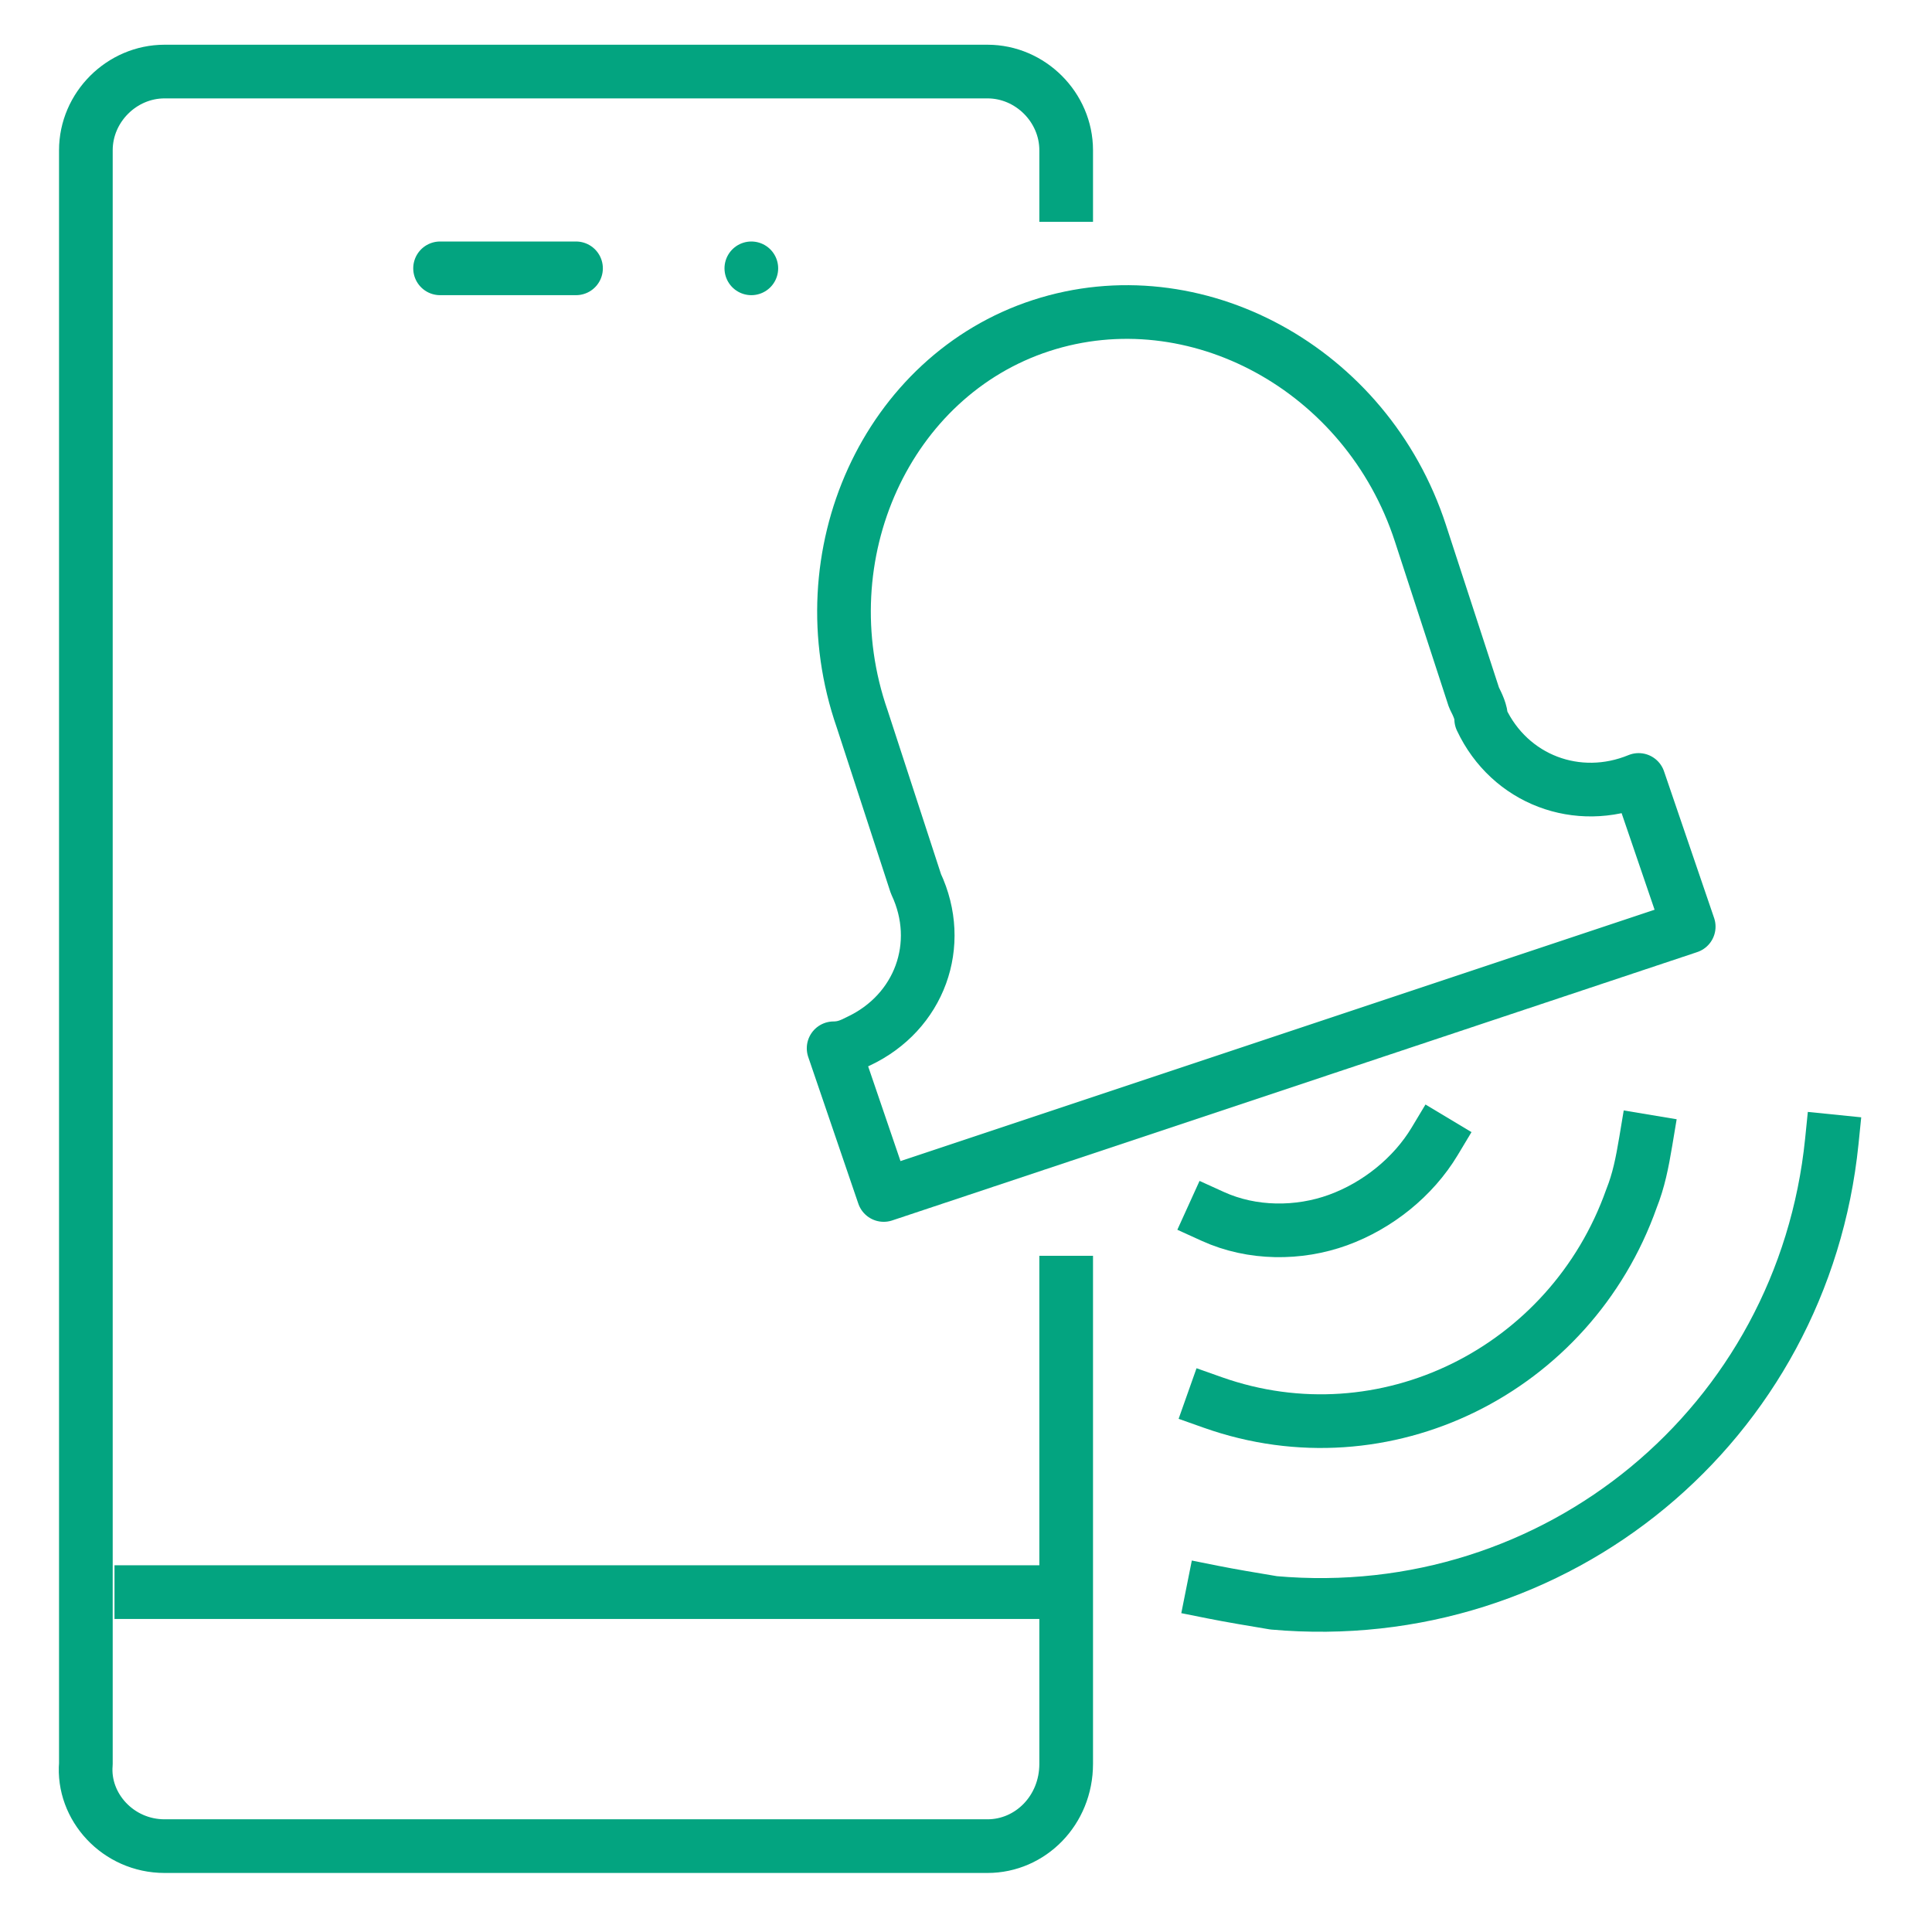
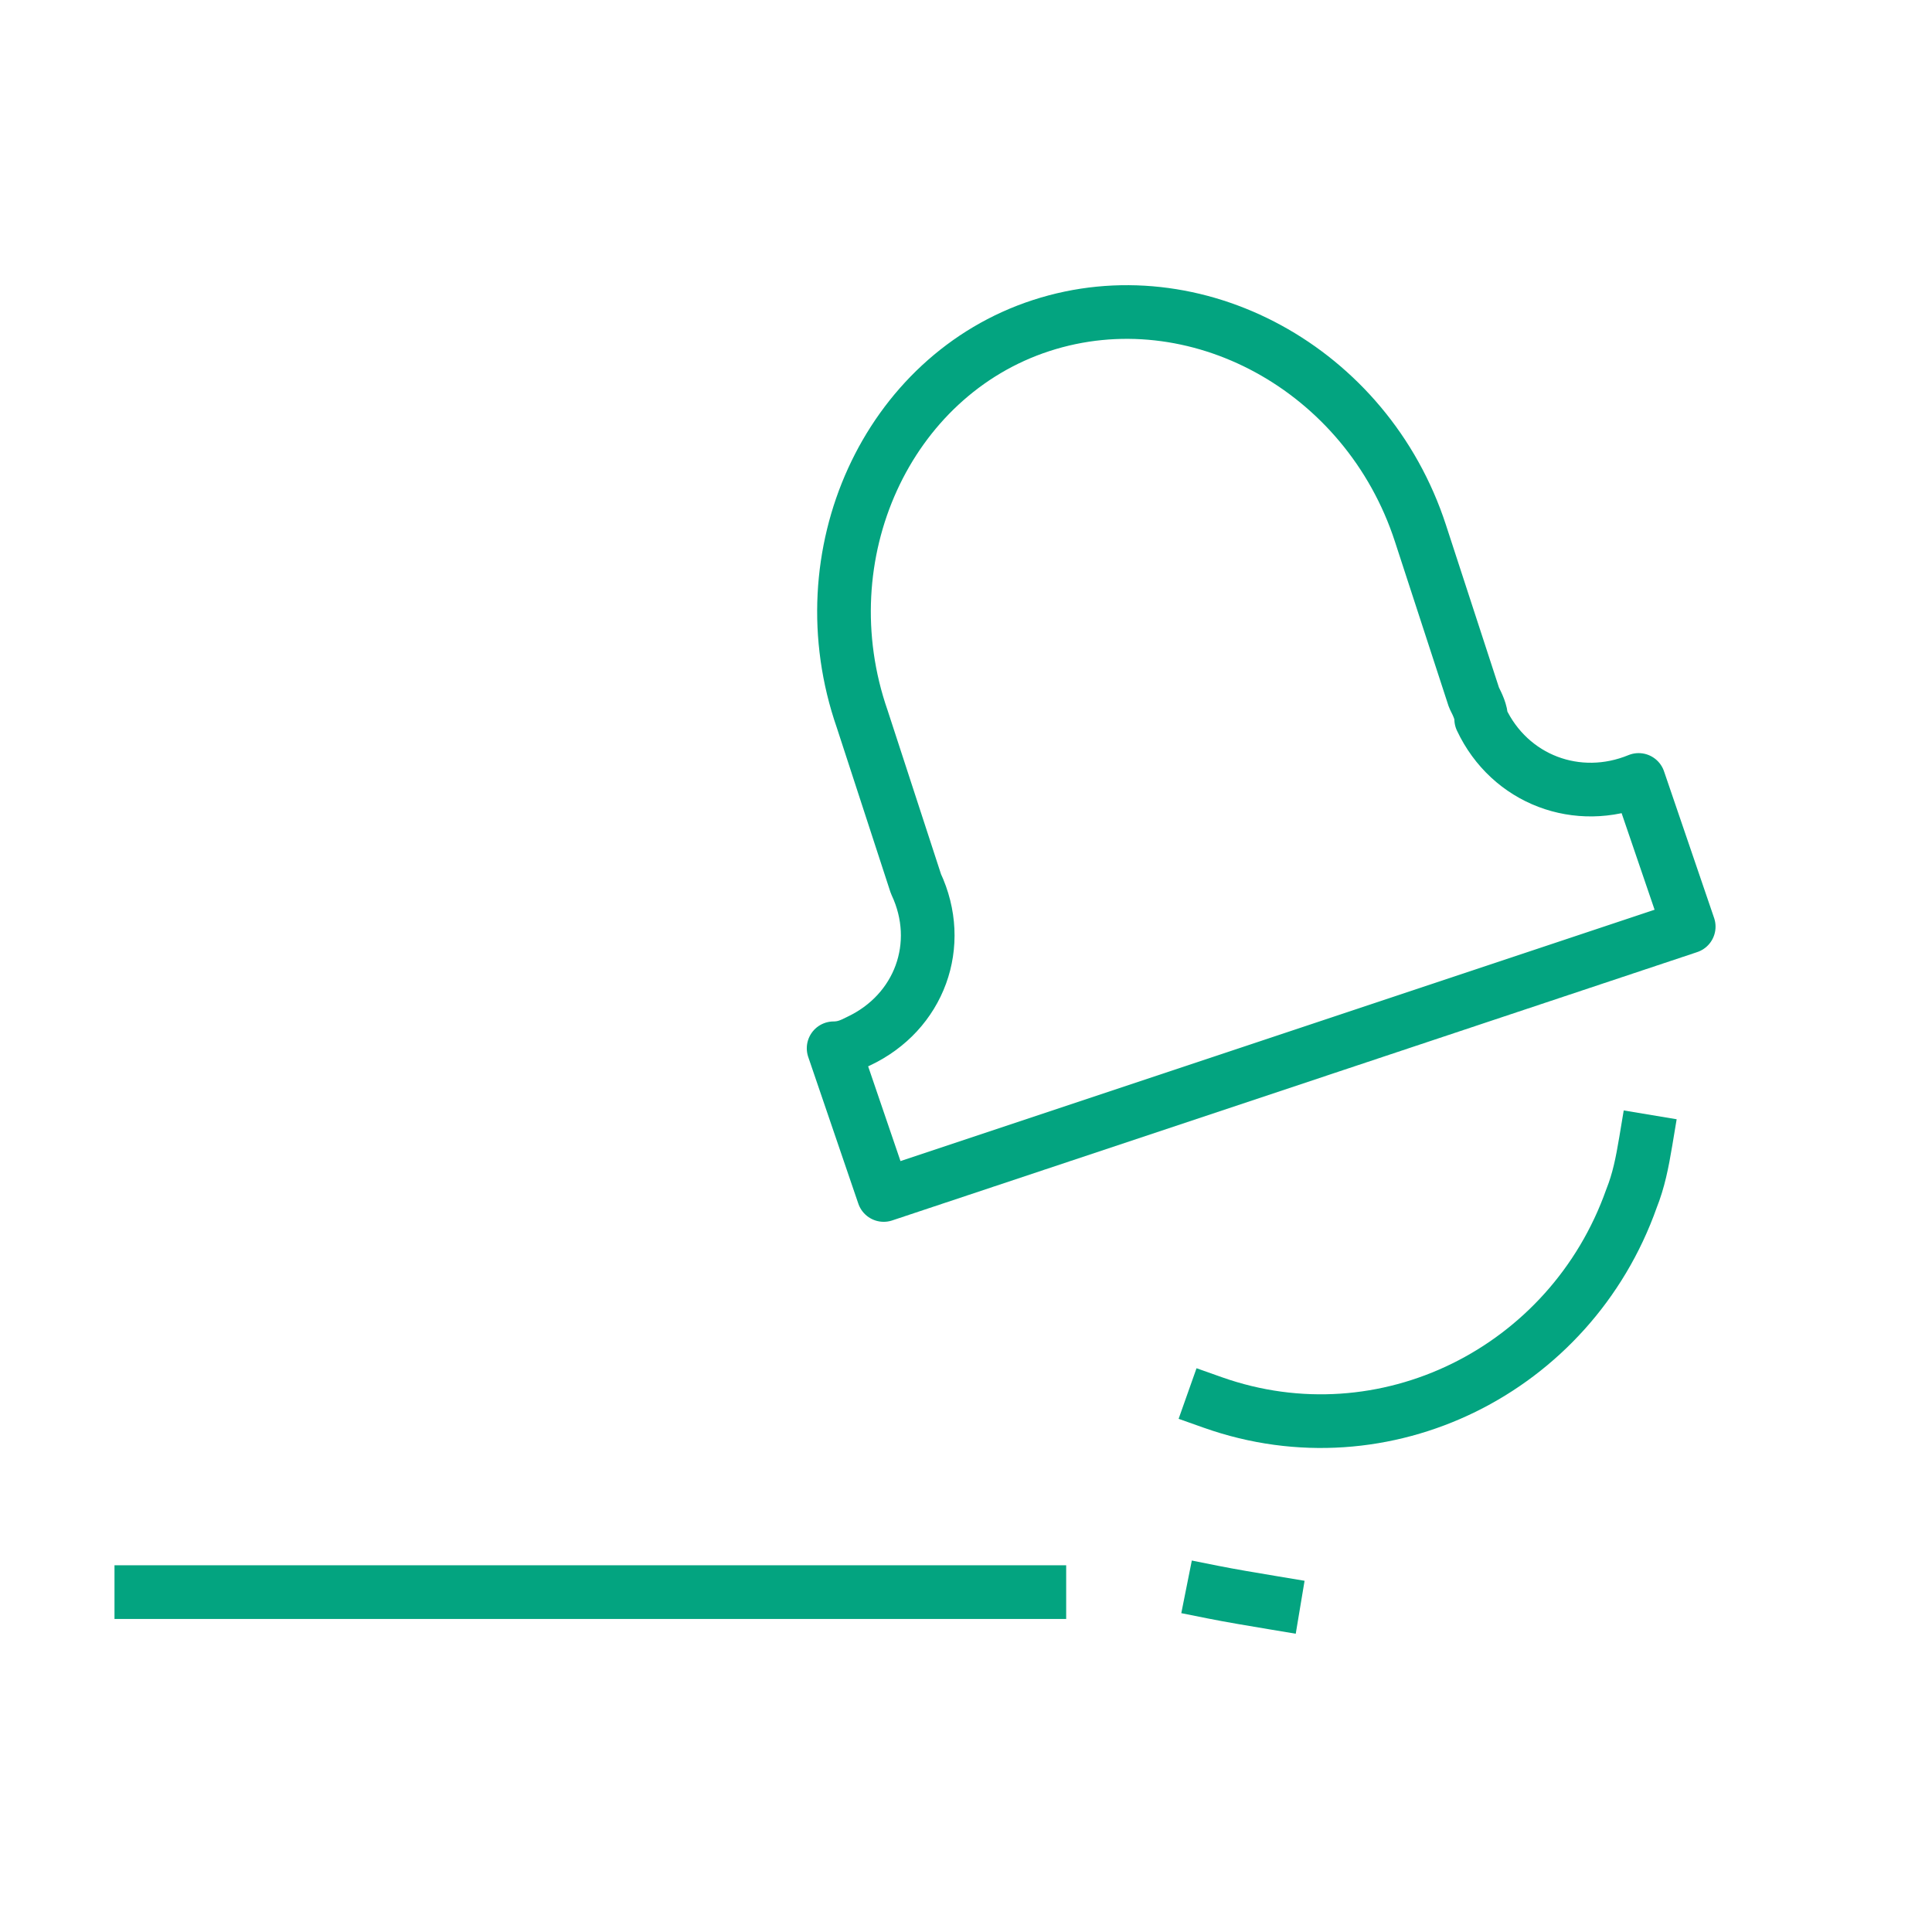
<svg xmlns="http://www.w3.org/2000/svg" version="1.1" id="Layer_1" x="0px" y="0px" viewBox="0 0 54 54" enable-background="new 0 0 54 54" xml:space="preserve">
  <g>
-     <path id="Path_1428" fill="none" stroke="#03A480" stroke-width="1.5" stroke-linejoin="round" d="M29.8,35.1v14.2   c0,1.3-1,2.3-2.2,2.3h-23c-1.3,0-2.3-1.1-2.2-2.3V4.2C2.4,3,3.4,2,4.6,2h23c1.2,0,2.2,1,2.2,2.2v2" />
    <line id="Line_846" fill="none" stroke="#03A480" stroke-width="1.5" stroke-linejoin="round" x1="3.2" y1="44.5" x2="29.8" y2="44.5" />
-     <line id="Line_847" fill="none" stroke="#03A480" stroke-width="1.5" stroke-linecap="round" stroke-linejoin="round" x1="12.3" y1="7.5" x2="16.1" y2="7.5" />
-     <line id="Line_848" fill="none" stroke="#03A480" stroke-width="1.5" stroke-linecap="round" stroke-linejoin="round" x1="21" y1="7.5" x2="21" y2="7.5" />
    <path id="Path_1429" fill="none" stroke="#03A480" stroke-width="1.5" stroke-linejoin="round" d="M41.2,19.5l-1.5-4.6   c-1.5-4.6-6.3-7.2-10.6-5.8s-6.6,6.4-5,11l1.5,4.6c0.8,1.7,0.1,3.6-1.6,4.4c-0.2,0.1-0.4,0.2-0.7,0.2l1.4,4.1l22.5-7.5l-1.4-4.1   c-1.7,0.7-3.6,0-4.4-1.7C41.4,19.9,41.3,19.7,41.2,19.5z" />
-     <path id="Path_1430" fill="none" stroke="#03A480" stroke-width="1.5" stroke-linecap="square" stroke-linejoin="round" d="   M33.9,34c1.1,0.5,2.4,0.5,3.5,0.1l0,0c1.1-0.4,2.1-1.2,2.7-2.2" />
-     <path id="Path_1431" fill="none" stroke="#03A480" stroke-width="1.5" stroke-linecap="square" stroke-linejoin="round" d="   M33.9,44.5c0.5,0.1,1.1,0.2,1.7,0.3c7.9,0.7,14.8-5,15.6-12.9" />
+     <path id="Path_1431" fill="none" stroke="#03A480" stroke-width="1.5" stroke-linecap="square" stroke-linejoin="round" d="   M33.9,44.5c0.5,0.1,1.1,0.2,1.7,0.3" />
    <path id="Path_1432" fill="none" stroke="#03A480" stroke-width="1.5" stroke-linecap="square" stroke-linejoin="round" d="   M33.9,39.2c4.8,1.7,10-0.9,11.7-5.7c0.2-0.5,0.3-1,0.4-1.6" />
  </g>
</svg>